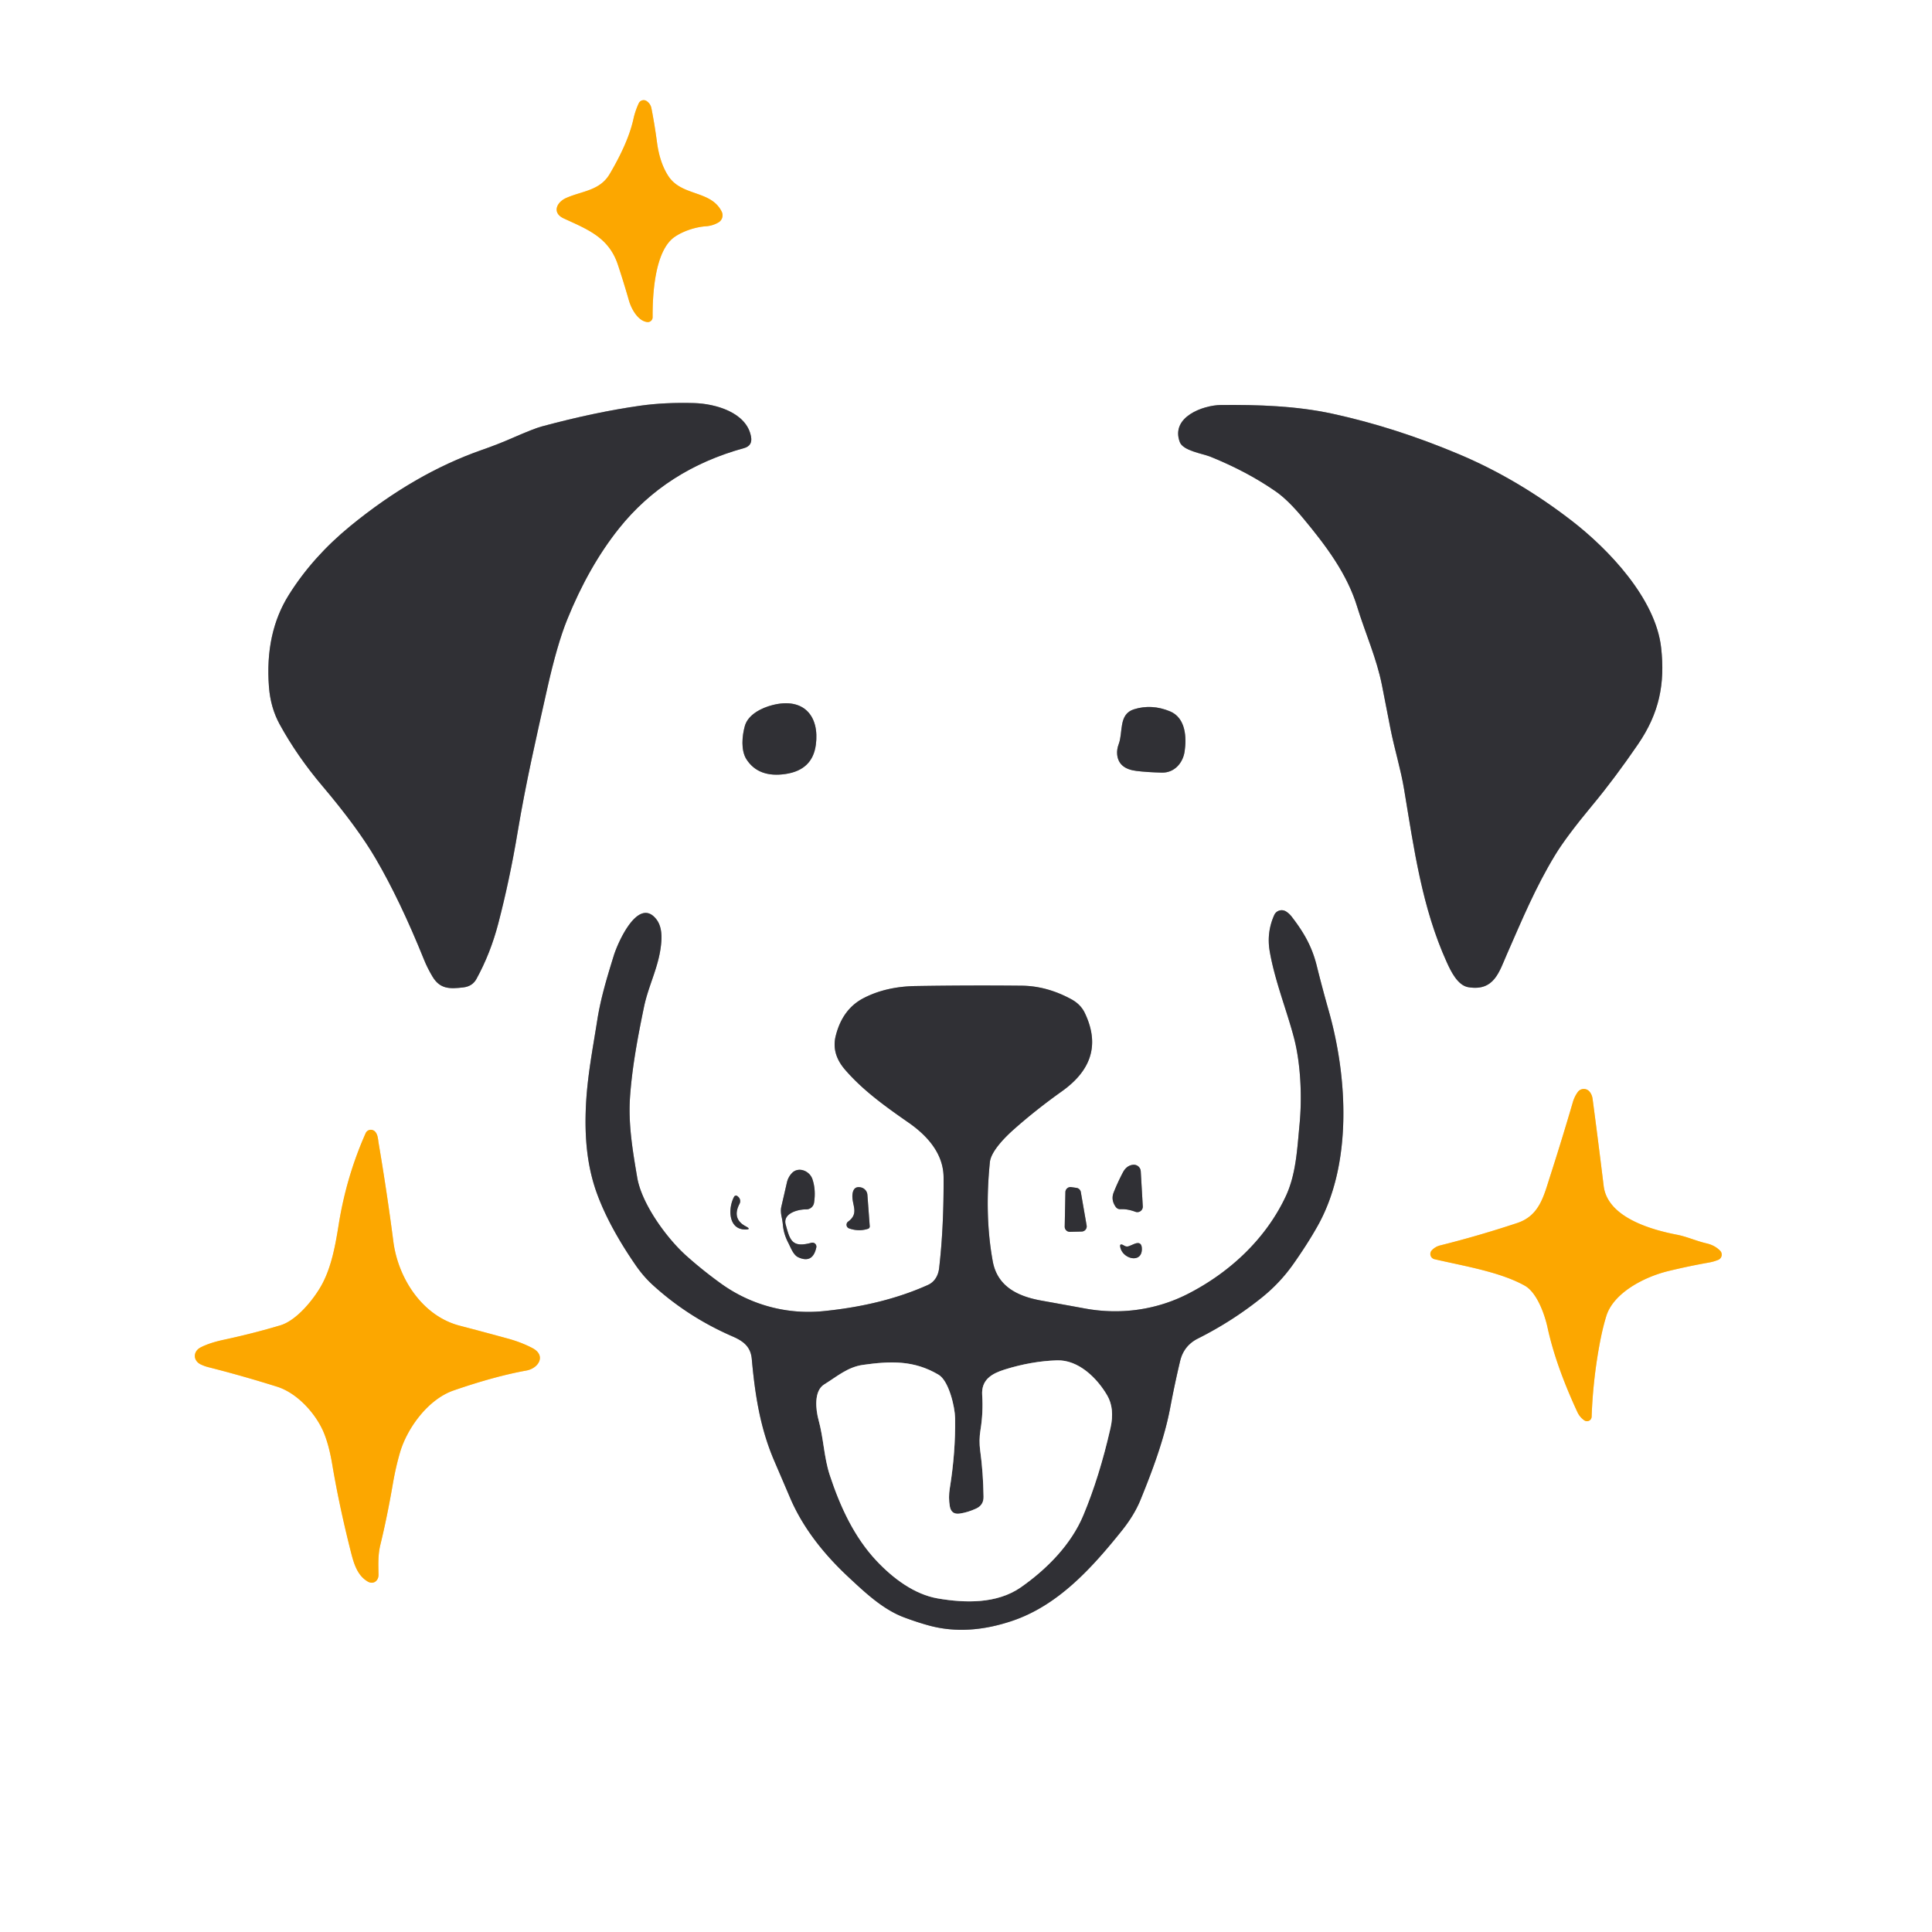
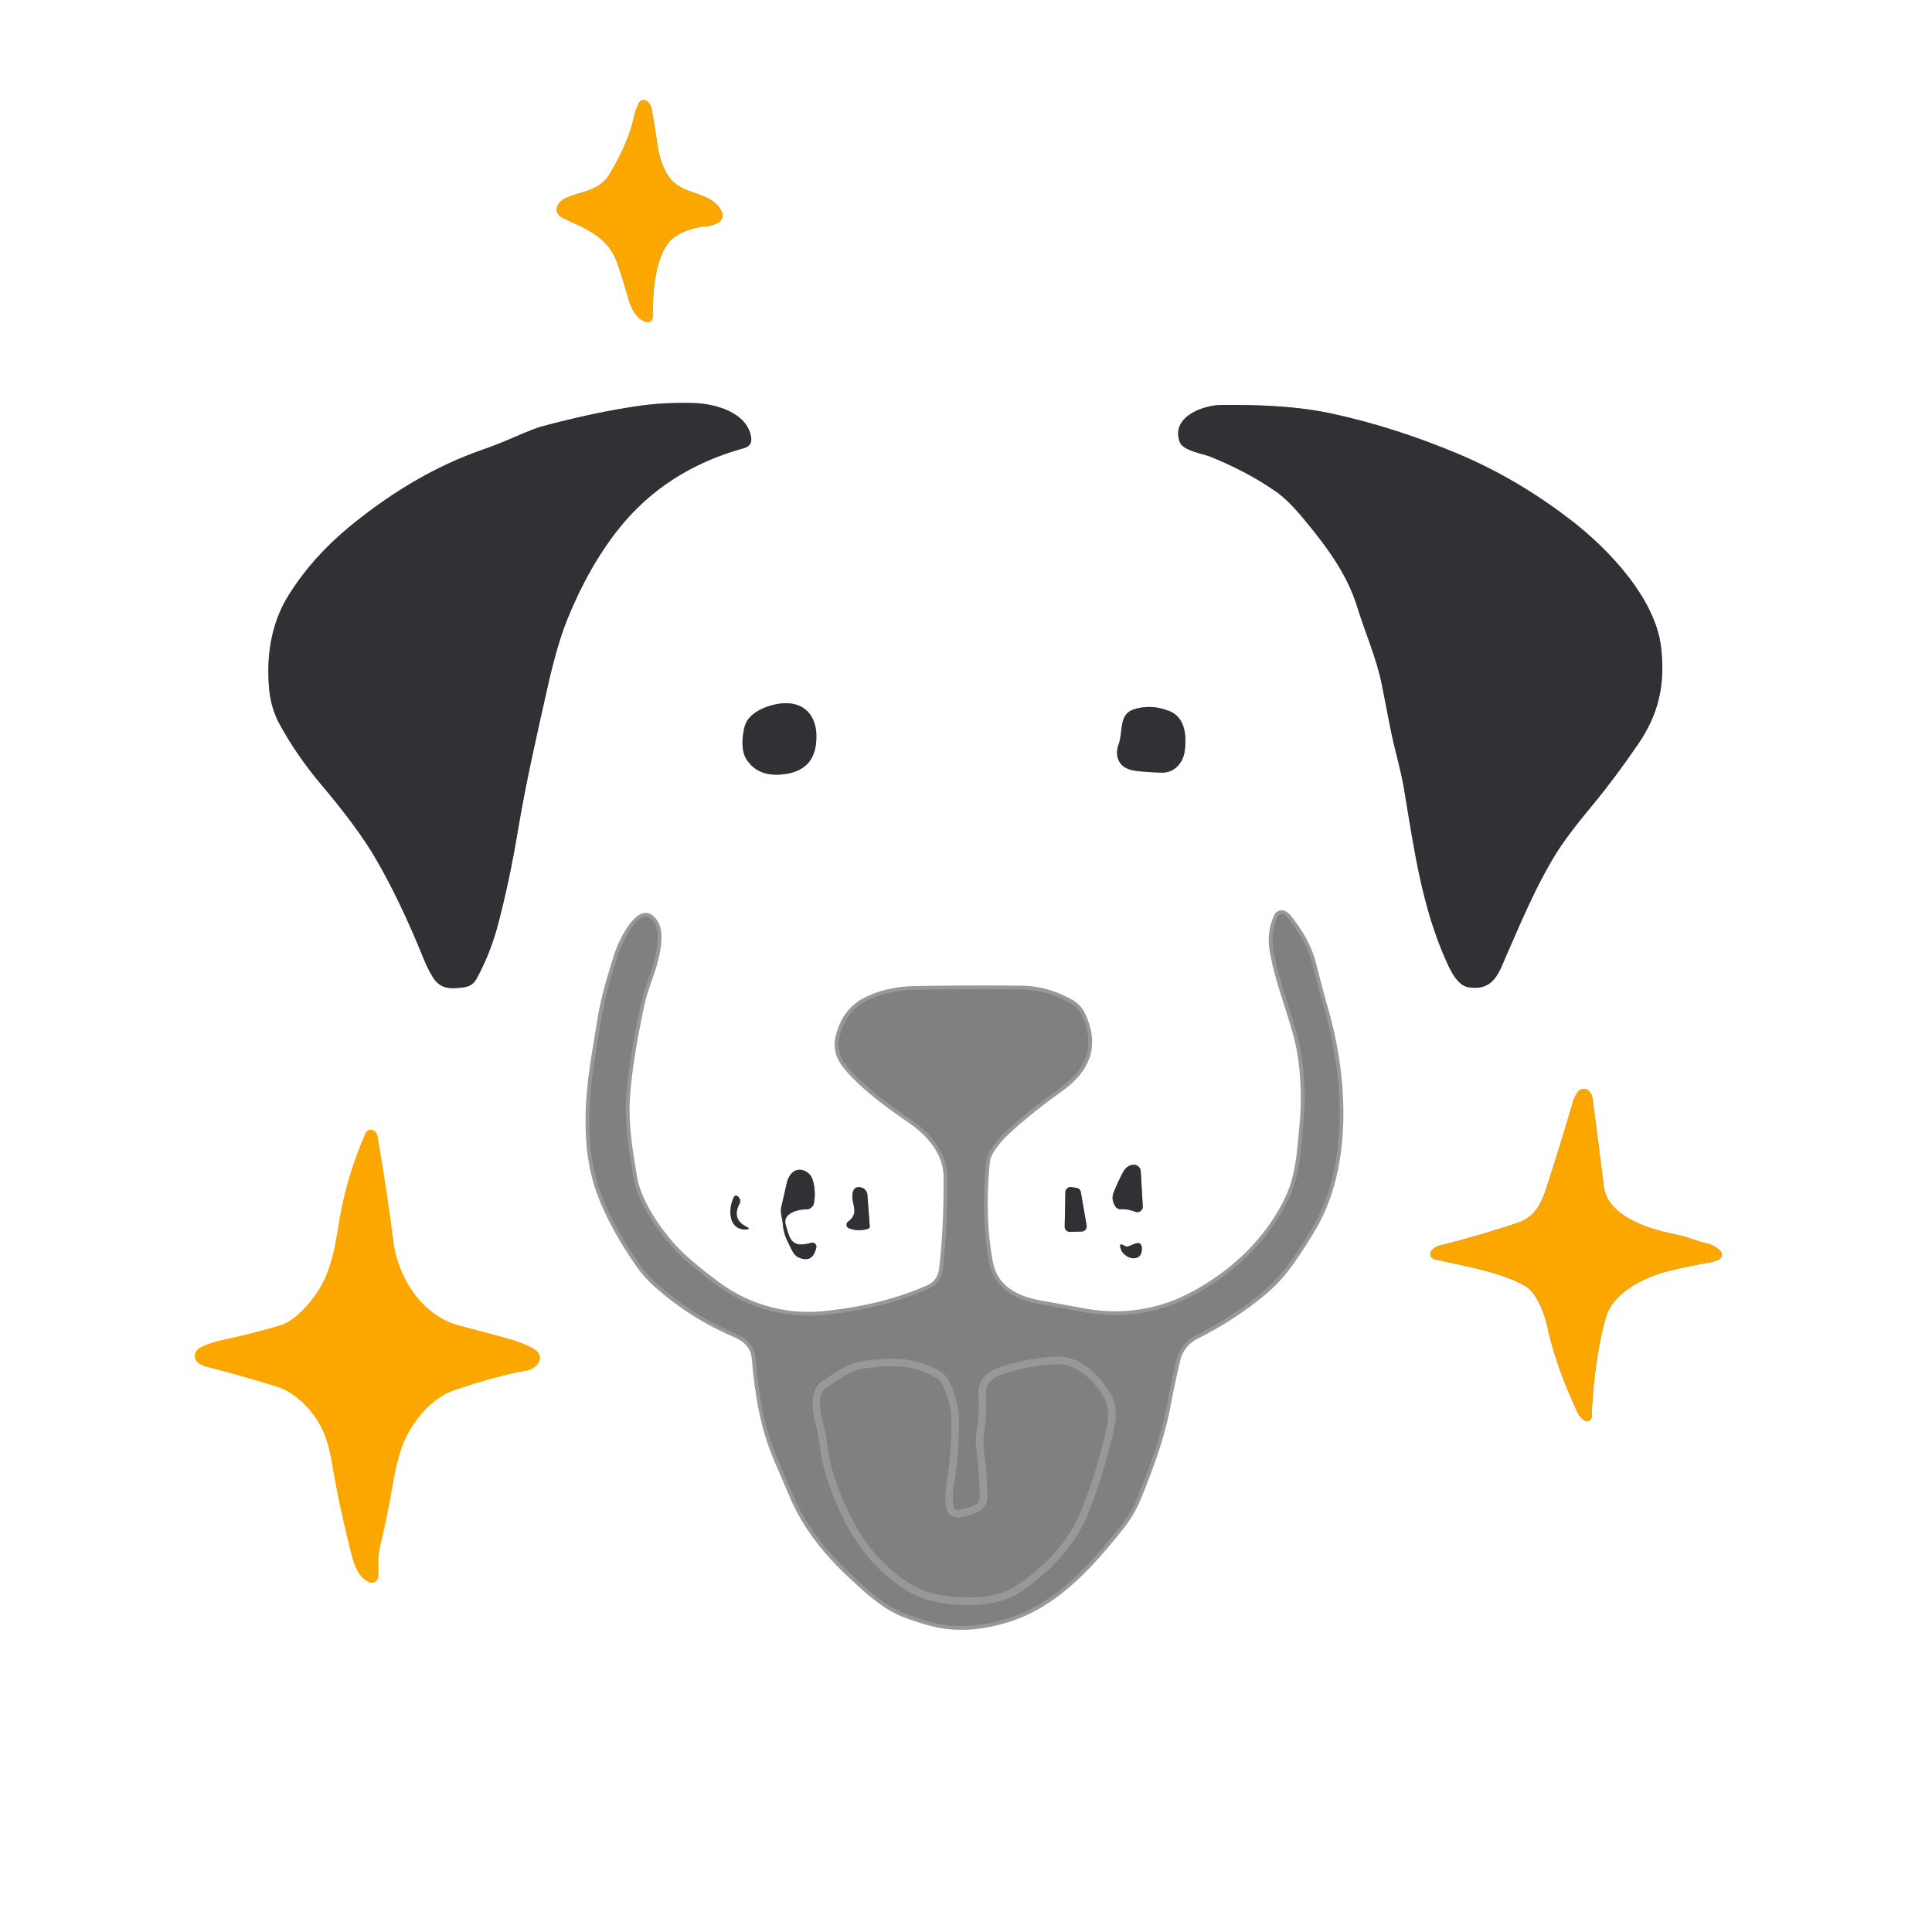
<svg xmlns="http://www.w3.org/2000/svg" version="1.1" viewBox="0.00 0.00 512.00 512.00">
  <rect x="0.00" y="0.00" width="512.00" height="512.00" fill="#808080" stroke="none" />
  <g stroke-width="2.00" fill="none" stroke-linecap="butt">
-     <path stroke="#fed380" vector-effect="non-scaling-stroke" d="   M 167.86 31.56   Q 166.49 37.78 161.57 46.12   C 158.94 50.57 154.26 50.59 150.03 52.47   C 147.45 53.62 146.26 56.44 149.41 57.89   C 155.73 60.81 161.33 62.90 163.74 70.14   Q 165.24 74.64 166.69 79.69   C 167.32 81.86 169.06 85.07 171.54 85.35   A 1.28 1.28 0.0 0 0 172.95 84.08   C 172.92 78.68 173.36 66.52 178.79 62.78   C 181.03 61.24 184.30 60.15 187.12 59.96   Q 188.86 59.84 190.39 58.95   A 2.19 2.19 0.0 0 0 191.26 56.09   C 188.41 50.34 180.65 52.10 177.11 46.64   Q 174.86 43.18 174.13 37.86   Q 173.46 32.85 172.63 28.68   Q 172.38 27.47 171.37 26.79   A 1.43 1.43 0.0 0 0 169.27 27.38   Q 168.32 29.44 167.86 31.56" />
    <path stroke="#98989a" vector-effect="non-scaling-stroke" d="   M 112.36 254.30   Q 113.23 256.47 114.60 258.78   C 116.62 262.19 119.27 262.08 122.79 261.67   Q 125.19 261.38 126.25 259.45   Q 129.98 252.67 132.05 244.73   Q 135.08 233.11 137.18 220.51   C 139.38 207.34 142.18 195.17 145.04 182.41   Q 147.66 170.75 150.28 164.28   Q 155.99 150.14 164.02 140.07   Q 176.48 124.45 197.16 118.76   Q 199.45 118.13 199.04 115.77   C 197.92 109.32 189.66 106.99 183.94 106.82   Q 176.21 106.60 169.72 107.51   Q 157.72 109.20 143.49 113.04   Q 141.50 113.58 135.79 116.07   Q 131.86 117.79 127.66 119.25   Q 109.87 125.47 92.87 139.38   Q 82.87 147.56 76.55 157.64   Q 70.17 167.80 71.28 182.07   Q 71.71 187.57 74.12 191.96   Q 78.74 200.38 85.37 208.22   Q 94.75 219.31 99.53 227.49   Q 105.99 238.52 112.36 254.30" />
    <path stroke="#98989a" vector-effect="non-scaling-stroke" d="   M 399.39 252.78   C 403.34 243.79 406.91 235.17 412.15 226.55   Q 415.10 221.70 422.00 213.39   Q 427.91 206.27 434.09 197.24   C 439.73 189.00 441.28 181.22 440.22 171.67   C 438.78 158.64 426.27 145.50 416.35 137.87   Q 402.10 126.90 386.72 120.41   Q 369.76 113.26 353.15 109.65   C 343.50 107.55 333.31 107.24 323.55 107.33   C 318.87 107.38 310.19 110.48 312.65 117.13   C 313.51 119.48 318.68 120.18 320.81 121.05   Q 330.59 125.01 338.16 130.29   Q 341.34 132.51 345.35 137.34   C 351.38 144.59 356.97 152.02 359.65 160.75   C 361.82 167.81 364.83 174.47 366.24 181.62   Q 367.35 187.25 368.45 192.92   C 369.52 198.41 371.20 203.75 372.10 209.17   C 374.74 224.99 376.82 240.46 383.41 255.00   C 384.52 257.45 386.31 261.16 389.14 261.62   C 395.95 262.73 397.27 257.61 399.39 252.78" />
    <path stroke="#98989a" vector-effect="non-scaling-stroke" d="   M 204.74 186.85   C 201.81 187.59 198.22 189.37 197.38 192.43   C 196.68 194.95 196.28 198.84 197.83 201.24   Q 201.03 206.18 208.20 205.11   Q 215.30 204.05 216.20 197.42   C 217.23 189.80 213.02 184.74 204.74 186.85" />
    <path stroke="#98989a" vector-effect="non-scaling-stroke" d="   M 310.07 188.52   Q 305.21 186.50 300.50 187.98   C 296.38 189.28 297.66 194.07 296.47 197.19   Q 295.94 198.60 296.06 199.94   Q 296.42 203.72 301.14 204.30   Q 304.01 204.66 307.90 204.75   C 311.22 204.83 313.47 202.21 313.93 199.19   C 314.49 195.50 314.26 190.26 310.07 188.52" />
    <path stroke="#98989a" vector-effect="non-scaling-stroke" d="   M 248.88 336.08   C 248.65 338.02 247.72 339.72 245.88 340.54   Q 233.92 345.91 218.13 347.47   C 208.61 348.41 199.01 345.88 191.07 340.16   Q 186.21 336.66 181.84 332.75   C 176.74 328.18 170.05 319.09 168.86 312.01   C 167.65 304.87 166.46 297.86 166.97 290.62   C 167.54 282.65 169.03 274.76 170.66 266.88   C 171.91 260.83 174.86 255.80 175.27 249.34   Q 175.50 245.63 173.95 243.63   C 169.18 237.49 163.75 249.69 162.65 253.27   C 160.90 258.92 159.20 264.50 158.28 270.36   C 157.08 277.97 155.64 285.32 155.28 292.99   C 154.87 301.65 155.61 309.49 158.42 316.89   Q 161.63 325.37 168.37 335.17   Q 170.48 338.25 172.97 340.52   Q 182.30 349.03 194.14 354.17   C 196.97 355.40 198.93 356.85 199.23 360.14   C 200.08 369.54 201.42 378.37 205.18 387.13   Q 207.19 391.80 209.35 396.86   Q 214.00 407.80 224.74 417.84   C 229.15 421.95 233.94 426.52 239.64 428.64   Q 243.21 429.97 246.20 430.78   Q 256.40 433.56 268.30 429.53   C 280.29 425.47 289.18 415.78 297.29 405.65   Q 300.58 401.54 302.23 397.51   C 305.38 389.80 308.57 381.29 310.12 373.05   Q 311.33 366.63 312.74 360.71   Q 313.71 356.60 317.47 354.72   Q 326.62 350.13 334.49 343.79   Q 339.27 339.93 342.79 334.92   Q 346.64 329.45 349.24 324.79   C 358.27 308.63 357.23 285.93 352.16 267.98   Q 350.37 261.66 348.93 255.85   C 347.66 250.76 345.46 247.01 342.32 242.94   Q 341.68 242.10 340.81 241.55   A 2.16 2.16 0.0 0 0 337.69 242.49   Q 335.61 247.12 336.50 252.18   C 337.88 260.05 341.00 267.72 342.92 275.05   C 344.67 281.73 345.11 290.52 344.39 298.01   C 343.77 304.42 343.49 311.13 340.76 316.99   C 335.48 328.29 325.89 337.25 314.73 342.93   C 306.44 347.15 296.96 348.49 287.55 346.77   Q 281.77 345.71 276.02 344.68   C 270.00 343.60 264.35 341.13 263.09 334.26   Q 260.89 322.23 262.33 307.97   C 262.63 305.04 266.54 301.20 268.60 299.37   Q 274.46 294.16 281.41 289.21   C 288.64 284.06 291.75 277.41 287.50 268.48   Q 286.41 266.17 283.91 264.81   Q 277.44 261.29 270.78 261.22   Q 256.78 261.08 242.68 261.31   Q 234.78 261.44 228.86 264.51   Q 223.27 267.40 221.48 274.50   Q 220.28 279.23 223.94 283.47   C 228.64 288.93 234.60 293.21 240.73 297.47   C 245.83 301.01 250.02 305.77 250.06 312.00   C 250.10 320.04 249.80 328.12 248.88 336.08" />
-     <path stroke="#fed380" vector-effect="non-scaling-stroke" d="   M 452.26 329.51   C 449.59 328.90 447.05 327.72 444.39 327.21   C 437.57 325.89 426.00 322.62 424.99 314.29   Q 423.53 302.30 422.05 291.19   Q 421.90 290.09 421.23 289.28   A 1.98 1.98 0.0 0 0 418.11 289.42   Q 417.24 290.65 416.84 292.02   Q 413.89 302.11 410.85 311.55   C 409.13 316.86 408.04 322.13 402.08 324.11   Q 391.79 327.52 381.69 330.04   Q 380.36 330.37 379.44 331.35   A 1.42 1.42 0.0 0 0 380.15 333.70   C 387.91 335.51 397.46 337.03 404.05 340.70   C 407.34 342.53 409.38 348.39 410.13 351.88   Q 412.31 361.89 418.02 374.21   Q 418.68 375.61 419.89 376.43   A 1.23 1.23 0.0 0 0 421.80 375.45   Q 422.12 366.16 423.80 356.81   Q 424.66 352.05 425.71 348.70   C 427.65 342.58 435.77 338.40 442.02 336.87   Q 447.32 335.57 452.91 334.58   Q 454.15 334.36 455.34 333.88   A 1.50 1.49 -33.2 0 0 455.85 331.45   Q 454.43 330.01 452.26 329.51" />
    <path stroke="#fed380" vector-effect="non-scaling-stroke" d="   M 134.74 354.78   Q 128.26 353.00 121.79 351.31   C 111.86 348.71 105.49 338.69 104.24 328.99   Q 102.57 316.08 100.33 302.88   C 100.17 301.90 100.14 300.52 99.27 299.77   A 1.52 1.51 32.1 0 0 96.90 300.31   Q 91.81 311.75 89.76 324.50   C 88.92 329.79 87.88 335.65 85.34 340.35   C 83.37 344.02 78.75 349.89 74.31 351.22   Q 67.17 353.36 59.26 355.06   Q 55.55 355.86 53.22 357.05   C 51.05 358.16 51.16 360.63 53.24 361.60   Q 54.23 362.07 55.27 362.33   Q 64.16 364.58 73.40 367.48   C 78.86 369.19 83.72 374.71 85.76 379.55   Q 87.17 382.89 88.04 388.04   Q 89.93 399.26 93.06 411.56   C 93.82 414.54 94.78 417.59 97.48 419.14   C 98.96 419.99 100.33 418.92 100.31 417.33   C 100.27 414.62 100.14 412.09 100.80 409.39   Q 102.61 401.96 104.13 393.12   Q 104.90 388.69 106.03 384.84   C 107.91 378.51 113.39 370.85 120.20 368.49   Q 131.08 364.73 139.48 363.21   C 142.78 362.61 144.80 359.19 141.09 357.25   Q 138.18 355.73 134.74 354.78" />
    <path stroke="#98989a" vector-effect="non-scaling-stroke" d="   M 295.65 319.80   Q 296.13 320.49 296.97 320.45   Q 298.78 320.35 300.90 321.14   A 1.45 1.45 0.0 0 0 302.85 319.69   L 302.31 310.40   A 1.84 1.83 -4.2 0 0 300.31 308.68   Q 298.55 308.84 297.56 310.74   Q 296.15 313.44 295.13 316.03   Q 294.37 317.95 295.65 319.80" />
    <path stroke="#98989a" vector-effect="non-scaling-stroke" d="   M 208.88 329.32   C 209.54 330.57 210.21 332.58 211.55 333.19   Q 215.39 334.94 216.33 330.58   A 1.05 1.05 0.0 0 0 215.03 329.35   C 209.90 330.74 209.35 328.74 208.21 324.49   C 207.42 321.54 211.49 320.47 213.64 320.50   A 2.08 2.08 0.0 0 0 215.73 318.74   Q 216.26 315.35 215.30 312.49   C 214.55 310.27 211.55 309.05 209.82 310.93   Q 208.86 311.98 208.55 313.33   Q 207.83 316.48 207.05 319.85   Q 206.81 320.91 207.14 322.47   Q 207.39 323.66 207.49 324.77   Q 207.72 327.08 208.88 329.32" />
    <path stroke="#98989a" vector-effect="non-scaling-stroke" d="   M 230.49 324.98   L 229.87 316.64   A 2.20 2.17 4.4 0 0 228.17 314.68   Q 226.22 314.24 225.93 316.40   C 225.57 319.18 227.87 321.47 224.76 323.74   A 1.03 1.03 0.0 0 0 225.02 325.54   Q 227.58 326.44 230.05 325.64   A 0.66 0.65 79.0 0 0 230.49 324.98" />
    <path stroke="#98989a" vector-effect="non-scaling-stroke" d="   M 286.43 315.92   A 1.36 1.36 0.0 0 0 285.28 314.80   L 283.89 314.60   A 1.36 1.36 0.0 0 0 282.34 315.92   L 282.16 325.06   A 1.36 1.36 0.0 0 0 283.55 326.45   L 286.66 326.37   A 1.36 1.36 0.0 0 0 287.97 324.78   L 286.43 315.92" />
    <path stroke="#98989a" vector-effect="non-scaling-stroke" d="   M 197.46 325.83   Q 199.26 325.85 197.67 325.01   Q 193.89 323.02 195.98 319.03   A 1.54 1.54 0.0 0 0 195.63 317.16   L 195.43 316.99   A 0.58 0.57 35.0 0 0 194.55 317.14   C 192.97 320.01 192.87 325.77 197.46 325.83" />
    <path stroke="#98989a" vector-effect="non-scaling-stroke" d="   M 297.86 330.07   Q 297.69 329.96 297.50 329.88   Q 296.72 329.56 296.86 330.40   C 297.39 333.65 302.59 334.96 302.61 331.03   Q 302.62 328.81 300.57 329.66   L 299.25 330.22   Q 298.51 330.52 297.86 330.07" />
    <path stroke="#98989a" vector-effect="non-scaling-stroke" d="   M 248.73 364.32   C 242.16 360.43 235.98 360.69 228.69 361.71   C 224.64 362.28 221.79 364.81 218.44 366.88   C 215.60 368.62 216.20 373.63 216.93 376.32   C 218.28 381.25 218.35 386.18 219.90 390.91   C 222.73 399.51 226.45 407.38 232.21 413.55   C 236.66 418.30 242.34 422.55 248.57 423.61   C 255.65 424.81 264.14 425.12 270.58 420.62   C 277.53 415.74 283.87 409.27 287.09 401.56   Q 291.34 391.40 294.28 378.49   Q 295.47 373.29 293.39 369.75   C 290.77 365.28 285.87 360.32 280.08 360.51   Q 273.34 360.73 266.29 362.93   C 262.90 363.99 260.01 365.58 260.29 369.74   Q 260.59 374.31 259.84 378.95   Q 259.39 381.72 259.77 384.49   Q 260.56 390.28 260.65 396.66   Q 260.69 398.87 258.68 399.79   Q 256.52 400.79 254.37 401.11   Q 252.10 401.45 251.71 399.19   Q 251.31 396.85 251.70 394.43   Q 253.25 384.84 253.11 375.83   C 253.07 372.88 251.46 365.94 248.73 364.32" />
  </g>
  <path fill="#ffffff" d="   M 0.00 0.00   L 512.00 0.00   L 512.00 512.00   L 0.00 512.00   L 0.00 0.00   Z   M 167.86 31.56   Q 166.49 37.78 161.57 46.12   C 158.94 50.57 154.26 50.59 150.03 52.47   C 147.45 53.62 146.26 56.44 149.41 57.89   C 155.73 60.81 161.33 62.90 163.74 70.14   Q 165.24 74.64 166.69 79.69   C 167.32 81.86 169.06 85.07 171.54 85.35   A 1.28 1.28 0.0 0 0 172.95 84.08   C 172.92 78.68 173.36 66.52 178.79 62.78   C 181.03 61.24 184.30 60.15 187.12 59.96   Q 188.86 59.84 190.39 58.95   A 2.19 2.19 0.0 0 0 191.26 56.09   C 188.41 50.34 180.65 52.10 177.11 46.64   Q 174.86 43.18 174.13 37.86   Q 173.46 32.85 172.63 28.68   Q 172.38 27.47 171.37 26.79   A 1.43 1.43 0.0 0 0 169.27 27.38   Q 168.32 29.44 167.86 31.56   Z   M 112.36 254.30   Q 113.23 256.47 114.60 258.78   C 116.62 262.19 119.27 262.08 122.79 261.67   Q 125.19 261.38 126.25 259.45   Q 129.98 252.67 132.05 244.73   Q 135.08 233.11 137.18 220.51   C 139.38 207.34 142.18 195.17 145.04 182.41   Q 147.66 170.75 150.28 164.28   Q 155.99 150.14 164.02 140.07   Q 176.48 124.45 197.16 118.76   Q 199.45 118.13 199.04 115.77   C 197.92 109.32 189.66 106.99 183.94 106.82   Q 176.21 106.60 169.72 107.51   Q 157.72 109.20 143.49 113.04   Q 141.50 113.58 135.79 116.07   Q 131.86 117.79 127.66 119.25   Q 109.87 125.47 92.87 139.38   Q 82.87 147.56 76.55 157.64   Q 70.17 167.80 71.28 182.07   Q 71.71 187.57 74.12 191.96   Q 78.74 200.38 85.37 208.22   Q 94.75 219.31 99.53 227.49   Q 105.99 238.52 112.36 254.30   Z   M 399.39 252.78   C 403.34 243.79 406.91 235.17 412.15 226.55   Q 415.10 221.70 422.00 213.39   Q 427.91 206.27 434.09 197.24   C 439.73 189.00 441.28 181.22 440.22 171.67   C 438.78 158.64 426.27 145.50 416.35 137.87   Q 402.10 126.90 386.72 120.41   Q 369.76 113.26 353.15 109.65   C 343.50 107.55 333.31 107.24 323.55 107.33   C 318.87 107.38 310.19 110.48 312.65 117.13   C 313.51 119.48 318.68 120.18 320.81 121.05   Q 330.59 125.01 338.16 130.29   Q 341.34 132.51 345.35 137.34   C 351.38 144.59 356.97 152.02 359.65 160.75   C 361.82 167.81 364.83 174.47 366.24 181.62   Q 367.35 187.25 368.45 192.92   C 369.52 198.41 371.20 203.75 372.10 209.17   C 374.74 224.99 376.82 240.46 383.41 255.00   C 384.52 257.45 386.31 261.16 389.14 261.62   C 395.95 262.73 397.27 257.61 399.39 252.78   Z   M 204.74 186.85   C 201.81 187.59 198.22 189.37 197.38 192.43   C 196.68 194.95 196.28 198.84 197.83 201.24   Q 201.03 206.18 208.20 205.11   Q 215.30 204.05 216.20 197.42   C 217.23 189.80 213.02 184.74 204.74 186.85   Z   M 310.07 188.52   Q 305.21 186.50 300.50 187.98   C 296.38 189.28 297.66 194.07 296.47 197.19   Q 295.94 198.60 296.06 199.94   Q 296.42 203.72 301.14 204.30   Q 304.01 204.66 307.90 204.75   C 311.22 204.83 313.47 202.21 313.93 199.19   C 314.49 195.50 314.26 190.26 310.07 188.52   Z   M 248.88 336.08   C 248.65 338.02 247.72 339.72 245.88 340.54   Q 233.92 345.91 218.13 347.47   C 208.61 348.41 199.01 345.88 191.07 340.16   Q 186.21 336.66 181.84 332.75   C 176.74 328.18 170.05 319.09 168.86 312.01   C 167.65 304.87 166.46 297.86 166.97 290.62   C 167.54 282.65 169.03 274.76 170.66 266.88   C 171.91 260.83 174.86 255.80 175.27 249.34   Q 175.50 245.63 173.95 243.63   C 169.18 237.49 163.75 249.69 162.65 253.27   C 160.90 258.92 159.20 264.50 158.28 270.36   C 157.08 277.97 155.64 285.32 155.28 292.99   C 154.87 301.65 155.61 309.49 158.42 316.89   Q 161.63 325.37 168.37 335.17   Q 170.48 338.25 172.97 340.52   Q 182.30 349.03 194.14 354.17   C 196.97 355.40 198.93 356.85 199.23 360.14   C 200.08 369.54 201.42 378.37 205.18 387.13   Q 207.19 391.80 209.35 396.86   Q 214.00 407.80 224.74 417.84   C 229.15 421.95 233.94 426.52 239.64 428.64   Q 243.21 429.97 246.20 430.78   Q 256.40 433.56 268.30 429.53   C 280.29 425.47 289.18 415.78 297.29 405.65   Q 300.58 401.54 302.23 397.51   C 305.38 389.80 308.57 381.29 310.12 373.05   Q 311.33 366.63 312.74 360.71   Q 313.71 356.60 317.47 354.72   Q 326.62 350.13 334.49 343.79   Q 339.27 339.93 342.79 334.92   Q 346.64 329.45 349.24 324.79   C 358.27 308.63 357.23 285.93 352.16 267.98   Q 350.37 261.66 348.93 255.85   C 347.66 250.76 345.46 247.01 342.32 242.94   Q 341.68 242.10 340.81 241.55   A 2.16 2.16 0.0 0 0 337.69 242.49   Q 335.61 247.12 336.50 252.18   C 337.88 260.05 341.00 267.72 342.92 275.05   C 344.67 281.73 345.11 290.52 344.39 298.01   C 343.77 304.42 343.49 311.13 340.76 316.99   C 335.48 328.29 325.89 337.25 314.73 342.93   C 306.44 347.15 296.96 348.49 287.55 346.77   Q 281.77 345.71 276.02 344.68   C 270.00 343.60 264.35 341.13 263.09 334.26   Q 260.89 322.23 262.33 307.97   C 262.63 305.04 266.54 301.20 268.60 299.37   Q 274.46 294.16 281.41 289.21   C 288.64 284.06 291.75 277.41 287.50 268.48   Q 286.41 266.17 283.91 264.81   Q 277.44 261.29 270.78 261.22   Q 256.78 261.08 242.68 261.31   Q 234.78 261.44 228.86 264.51   Q 223.27 267.40 221.48 274.50   Q 220.28 279.23 223.94 283.47   C 228.64 288.93 234.60 293.21 240.73 297.47   C 245.83 301.01 250.02 305.77 250.06 312.00   C 250.10 320.04 249.80 328.12 248.88 336.08   Z   M 452.26 329.51   C 449.59 328.90 447.05 327.72 444.39 327.21   C 437.57 325.89 426.00 322.62 424.99 314.29   Q 423.53 302.30 422.05 291.19   Q 421.90 290.09 421.23 289.28   A 1.98 1.98 0.0 0 0 418.11 289.42   Q 417.24 290.65 416.84 292.02   Q 413.89 302.11 410.85 311.55   C 409.13 316.86 408.04 322.13 402.08 324.11   Q 391.79 327.52 381.69 330.04   Q 380.36 330.37 379.44 331.35   A 1.42 1.42 0.0 0 0 380.15 333.70   C 387.91 335.51 397.46 337.03 404.05 340.70   C 407.34 342.53 409.38 348.39 410.13 351.88   Q 412.31 361.89 418.02 374.21   Q 418.68 375.61 419.89 376.43   A 1.23 1.23 0.0 0 0 421.80 375.45   Q 422.12 366.16 423.80 356.81   Q 424.66 352.05 425.71 348.70   C 427.65 342.58 435.77 338.40 442.02 336.87   Q 447.32 335.57 452.91 334.58   Q 454.15 334.36 455.34 333.88   A 1.50 1.49 -33.2 0 0 455.85 331.45   Q 454.43 330.01 452.26 329.51   Z   M 134.74 354.78   Q 128.26 353.00 121.79 351.31   C 111.86 348.71 105.49 338.69 104.24 328.99   Q 102.57 316.08 100.33 302.88   C 100.17 301.90 100.14 300.52 99.27 299.77   A 1.52 1.51 32.1 0 0 96.90 300.31   Q 91.81 311.75 89.76 324.50   C 88.92 329.79 87.88 335.65 85.34 340.35   C 83.37 344.02 78.75 349.89 74.31 351.22   Q 67.17 353.36 59.26 355.06   Q 55.55 355.86 53.22 357.05   C 51.05 358.16 51.16 360.63 53.24 361.60   Q 54.23 362.07 55.27 362.33   Q 64.16 364.58 73.40 367.48   C 78.86 369.19 83.72 374.71 85.76 379.55   Q 87.17 382.89 88.04 388.04   Q 89.93 399.26 93.06 411.56   C 93.82 414.54 94.78 417.59 97.48 419.14   C 98.96 419.99 100.33 418.92 100.31 417.33   C 100.27 414.62 100.14 412.09 100.80 409.39   Q 102.61 401.96 104.13 393.12   Q 104.90 388.69 106.03 384.84   C 107.91 378.51 113.39 370.85 120.20 368.49   Q 131.08 364.73 139.48 363.21   C 142.78 362.61 144.80 359.19 141.09 357.25   Q 138.18 355.73 134.74 354.78   Z   M 295.65 319.80   Q 296.13 320.49 296.97 320.45   Q 298.78 320.35 300.90 321.14   A 1.45 1.45 0.0 0 0 302.85 319.69   L 302.31 310.40   A 1.84 1.83 -4.2 0 0 300.31 308.68   Q 298.55 308.84 297.56 310.74   Q 296.15 313.44 295.13 316.03   Q 294.37 317.95 295.65 319.80   Z   M 208.88 329.32   C 209.54 330.57 210.21 332.58 211.55 333.19   Q 215.39 334.94 216.33 330.58   A 1.05 1.05 0.0 0 0 215.03 329.35   C 209.90 330.74 209.35 328.74 208.21 324.49   C 207.42 321.54 211.49 320.47 213.64 320.50   A 2.08 2.08 0.0 0 0 215.73 318.74   Q 216.26 315.35 215.30 312.49   C 214.55 310.27 211.55 309.05 209.82 310.93   Q 208.86 311.98 208.55 313.33   Q 207.83 316.48 207.05 319.85   Q 206.81 320.91 207.14 322.47   Q 207.39 323.66 207.49 324.77   Q 207.72 327.08 208.88 329.32   Z   M 230.49 324.98   L 229.87 316.64   A 2.20 2.17 4.4 0 0 228.17 314.68   Q 226.22 314.24 225.93 316.40   C 225.57 319.18 227.87 321.47 224.76 323.74   A 1.03 1.03 0.0 0 0 225.02 325.54   Q 227.58 326.44 230.05 325.64   A 0.66 0.65 79.0 0 0 230.49 324.98   Z   M 286.43 315.92   A 1.36 1.36 0.0 0 0 285.28 314.80   L 283.89 314.60   A 1.36 1.36 0.0 0 0 282.34 315.92   L 282.16 325.06   A 1.36 1.36 0.0 0 0 283.55 326.45   L 286.66 326.37   A 1.36 1.36 0.0 0 0 287.97 324.78   L 286.43 315.92   Z   M 197.46 325.83   Q 199.26 325.85 197.67 325.01   Q 193.89 323.02 195.98 319.03   A 1.54 1.54 0.0 0 0 195.63 317.16   L 195.43 316.99   A 0.58 0.57 35.0 0 0 194.55 317.14   C 192.97 320.01 192.87 325.77 197.46 325.83   Z   M 297.86 330.07   Q 297.69 329.96 297.50 329.88   Q 296.72 329.56 296.86 330.40   C 297.39 333.65 302.59 334.96 302.61 331.03   Q 302.62 328.81 300.57 329.66   L 299.25 330.22   Q 298.51 330.52 297.86 330.07   Z" />
  <path fill="#fca700" d="   M 167.86 31.56   Q 168.32 29.44 169.27 27.38   A 1.43 1.43 0.0 0 1 171.37 26.79   Q 172.38 27.47 172.63 28.68   Q 173.46 32.85 174.13 37.86   Q 174.86 43.18 177.11 46.64   C 180.65 52.10 188.41 50.34 191.26 56.09   A 2.19 2.19 0.0 0 1 190.39 58.95   Q 188.86 59.84 187.12 59.96   C 184.30 60.15 181.03 61.24 178.79 62.78   C 173.36 66.52 172.92 78.68 172.95 84.08   A 1.28 1.28 0.0 0 1 171.54 85.35   C 169.06 85.07 167.32 81.86 166.69 79.69   Q 165.24 74.64 163.74 70.14   C 161.33 62.90 155.73 60.81 149.41 57.89   C 146.26 56.44 147.45 53.62 150.03 52.47   C 154.26 50.59 158.94 50.57 161.57 46.12   Q 166.49 37.78 167.86 31.56   Z" />
  <path fill="#303035" d="   M 112.36 254.30   Q 105.99 238.52 99.53 227.49   Q 94.75 219.31 85.37 208.22   Q 78.74 200.38 74.12 191.96   Q 71.71 187.57 71.28 182.07   Q 70.17 167.80 76.55 157.64   Q 82.87 147.56 92.87 139.38   Q 109.87 125.47 127.66 119.25   Q 131.86 117.79 135.79 116.07   Q 141.50 113.58 143.49 113.04   Q 157.72 109.20 169.72 107.51   Q 176.21 106.60 183.94 106.82   C 189.66 106.99 197.92 109.32 199.04 115.77   Q 199.45 118.13 197.16 118.76   Q 176.48 124.45 164.02 140.07   Q 155.99 150.14 150.28 164.28   Q 147.66 170.75 145.04 182.41   C 142.18 195.17 139.38 207.34 137.18 220.51   Q 135.08 233.11 132.05 244.73   Q 129.98 252.67 126.25 259.45   Q 125.19 261.38 122.79 261.67   C 119.27 262.08 116.62 262.19 114.60 258.78   Q 113.23 256.47 112.36 254.30   Z" />
  <path fill="#303035" d="   M 399.39 252.78   C 397.27 257.61 395.95 262.73 389.14 261.62   C 386.31 261.16 384.52 257.45 383.41 255.00   C 376.82 240.46 374.74 224.99 372.10 209.17   C 371.20 203.75 369.52 198.41 368.45 192.92   Q 367.35 187.25 366.24 181.62   C 364.83 174.47 361.82 167.81 359.65 160.75   C 356.97 152.02 351.38 144.59 345.35 137.34   Q 341.34 132.51 338.16 130.29   Q 330.59 125.01 320.81 121.05   C 318.68 120.18 313.51 119.48 312.65 117.13   C 310.19 110.48 318.87 107.38 323.55 107.33   C 333.31 107.24 343.50 107.55 353.15 109.65   Q 369.76 113.26 386.72 120.41   Q 402.10 126.90 416.35 137.87   C 426.27 145.50 438.78 158.64 440.22 171.67   C 441.28 181.22 439.73 189.00 434.09 197.24   Q 427.91 206.27 422.00 213.39   Q 415.10 221.70 412.15 226.55   C 406.91 235.17 403.34 243.79 399.39 252.78   Z" />
  <path fill="#303035" d="   M 204.74 186.85   C 213.02 184.74 217.23 189.80 216.20 197.42   Q 215.30 204.05 208.20 205.11   Q 201.03 206.18 197.83 201.24   C 196.28 198.84 196.68 194.95 197.38 192.43   C 198.22 189.37 201.81 187.59 204.74 186.85   Z" />
  <path fill="#303035" d="   M 310.07 188.52   C 314.26 190.26 314.49 195.50 313.93 199.19   C 313.47 202.21 311.22 204.83 307.90 204.75   Q 304.01 204.66 301.14 204.30   Q 296.42 203.72 296.06 199.94   Q 295.94 198.60 296.47 197.19   C 297.66 194.07 296.38 189.28 300.50 187.98   Q 305.21 186.50 310.07 188.52   Z" />
-   <path fill="#303035" d="   M 248.88 336.08   C 249.80 328.12 250.10 320.04 250.06 312.00   C 250.02 305.77 245.83 301.01 240.73 297.47   C 234.60 293.21 228.64 288.93 223.94 283.47   Q 220.28 279.23 221.48 274.50   Q 223.27 267.40 228.86 264.51   Q 234.78 261.44 242.68 261.31   Q 256.78 261.08 270.78 261.22   Q 277.44 261.29 283.91 264.81   Q 286.41 266.17 287.50 268.48   C 291.75 277.41 288.64 284.06 281.41 289.21   Q 274.46 294.16 268.60 299.37   C 266.54 301.20 262.63 305.04 262.33 307.97   Q 260.89 322.23 263.09 334.26   C 264.35 341.13 270.00 343.60 276.02 344.68   Q 281.77 345.71 287.55 346.77   C 296.96 348.49 306.44 347.15 314.73 342.93   C 325.89 337.25 335.48 328.29 340.76 316.99   C 343.49 311.13 343.77 304.42 344.39 298.01   C 345.11 290.52 344.67 281.73 342.92 275.05   C 341.00 267.72 337.88 260.05 336.50 252.18   Q 335.61 247.12 337.69 242.49   A 2.16 2.16 0.0 0 1 340.81 241.55   Q 341.68 242.10 342.32 242.94   C 345.46 247.01 347.66 250.76 348.93 255.85   Q 350.37 261.66 352.16 267.98   C 357.23 285.93 358.27 308.63 349.24 324.79   Q 346.64 329.45 342.79 334.92   Q 339.27 339.93 334.49 343.79   Q 326.62 350.13 317.47 354.72   Q 313.71 356.60 312.74 360.71   Q 311.33 366.63 310.12 373.05   C 308.57 381.29 305.38 389.80 302.23 397.51   Q 300.58 401.54 297.29 405.65   C 289.18 415.78 280.29 425.47 268.30 429.53   Q 256.40 433.56 246.20 430.78   Q 243.21 429.97 239.64 428.64   C 233.94 426.52 229.15 421.95 224.74 417.84   Q 214.00 407.80 209.35 396.86   Q 207.19 391.80 205.18 387.13   C 201.42 378.37 200.08 369.54 199.23 360.14   C 198.93 356.85 196.97 355.40 194.14 354.17   Q 182.30 349.03 172.97 340.52   Q 170.48 338.25 168.37 335.17   Q 161.63 325.37 158.42 316.89   C 155.61 309.49 154.87 301.65 155.28 292.99   C 155.64 285.32 157.08 277.97 158.28 270.36   C 159.20 264.50 160.90 258.92 162.65 253.27   C 163.75 249.69 169.18 237.49 173.95 243.63   Q 175.50 245.63 175.27 249.34   C 174.86 255.80 171.91 260.83 170.66 266.88   C 169.03 274.76 167.54 282.65 166.97 290.62   C 166.46 297.86 167.65 304.87 168.86 312.01   C 170.05 319.09 176.74 328.18 181.84 332.75   Q 186.21 336.66 191.07 340.16   C 199.01 345.88 208.61 348.41 218.13 347.47   Q 233.92 345.91 245.88 340.54   C 247.72 339.72 248.65 338.02 248.88 336.08   Z   M 248.73 364.32   C 242.16 360.43 235.98 360.69 228.69 361.71   C 224.64 362.28 221.79 364.81 218.44 366.88   C 215.60 368.62 216.20 373.63 216.93 376.32   C 218.28 381.25 218.35 386.18 219.90 390.91   C 222.73 399.51 226.45 407.38 232.21 413.55   C 236.66 418.30 242.34 422.55 248.57 423.61   C 255.65 424.81 264.14 425.12 270.58 420.62   C 277.53 415.74 283.87 409.27 287.09 401.56   Q 291.34 391.40 294.28 378.49   Q 295.47 373.29 293.39 369.75   C 290.77 365.28 285.87 360.32 280.08 360.51   Q 273.34 360.73 266.29 362.93   C 262.90 363.99 260.01 365.58 260.29 369.74   Q 260.59 374.31 259.84 378.95   Q 259.39 381.72 259.77 384.49   Q 260.56 390.28 260.65 396.66   Q 260.69 398.87 258.68 399.79   Q 256.52 400.79 254.37 401.11   Q 252.10 401.45 251.71 399.19   Q 251.31 396.85 251.70 394.43   Q 253.25 384.84 253.11 375.83   C 253.07 372.88 251.46 365.94 248.73 364.32   Z" />
  <path fill="#fca700" d="   M 452.26 329.51   Q 454.43 330.01 455.85 331.45   A 1.50 1.49 -33.2 0 1 455.34 333.88   Q 454.15 334.36 452.91 334.58   Q 447.32 335.57 442.02 336.87   C 435.77 338.40 427.65 342.58 425.71 348.70   Q 424.66 352.05 423.80 356.81   Q 422.12 366.16 421.80 375.45   A 1.23 1.23 0.0 0 1 419.89 376.43   Q 418.68 375.61 418.02 374.21   Q 412.31 361.89 410.13 351.88   C 409.38 348.39 407.34 342.53 404.05 340.70   C 397.46 337.03 387.91 335.51 380.15 333.70   A 1.42 1.42 0.0 0 1 379.44 331.35   Q 380.36 330.37 381.69 330.04   Q 391.79 327.52 402.08 324.11   C 408.04 322.13 409.13 316.86 410.85 311.55   Q 413.89 302.11 416.84 292.02   Q 417.24 290.65 418.11 289.42   A 1.98 1.98 0.0 0 1 421.23 289.28   Q 421.90 290.09 422.05 291.19   Q 423.53 302.30 424.99 314.29   C 426.00 322.62 437.57 325.89 444.39 327.21   C 447.05 327.72 449.59 328.90 452.26 329.51   Z" />
  <path fill="#fca700" d="   M 134.74 354.78   Q 138.18 355.73 141.09 357.25   C 144.80 359.19 142.78 362.61 139.48 363.21   Q 131.08 364.73 120.20 368.49   C 113.39 370.85 107.91 378.51 106.03 384.84   Q 104.90 388.69 104.13 393.12   Q 102.61 401.96 100.80 409.39   C 100.14 412.09 100.27 414.62 100.31 417.33   C 100.33 418.92 98.96 419.99 97.48 419.14   C 94.78 417.59 93.82 414.54 93.06 411.56   Q 89.93 399.26 88.04 388.04   Q 87.17 382.89 85.76 379.55   C 83.72 374.71 78.86 369.19 73.40 367.48   Q 64.16 364.58 55.27 362.33   Q 54.23 362.07 53.24 361.60   C 51.16 360.63 51.05 358.16 53.22 357.05   Q 55.55 355.86 59.26 355.06   Q 67.17 353.36 74.31 351.22   C 78.75 349.89 83.37 344.02 85.34 340.35   C 87.88 335.65 88.92 329.79 89.76 324.50   Q 91.81 311.75 96.90 300.31   A 1.52 1.51 32.1 0 1 99.27 299.77   C 100.14 300.52 100.17 301.90 100.33 302.88   Q 102.57 316.08 104.24 328.99   C 105.49 338.69 111.86 348.71 121.79 351.31   Q 128.26 353.00 134.74 354.78   Z" />
  <path fill="#303035" d="   M 295.65 319.80   Q 294.37 317.95 295.13 316.03   Q 296.15 313.44 297.56 310.74   Q 298.55 308.84 300.31 308.68   A 1.84 1.83 -4.2 0 1 302.31 310.40   L 302.85 319.69   A 1.45 1.45 0.0 0 1 300.90 321.14   Q 298.78 320.35 296.97 320.45   Q 296.13 320.49 295.65 319.80   Z" />
  <path fill="#303035" d="   M 208.88 329.32   Q 207.72 327.08 207.49 324.77   Q 207.39 323.66 207.14 322.47   Q 206.81 320.91 207.05 319.85   Q 207.83 316.48 208.55 313.33   Q 208.86 311.98 209.82 310.93   C 211.55 309.05 214.55 310.27 215.30 312.49   Q 216.26 315.35 215.73 318.74   A 2.08 2.08 0.0 0 1 213.64 320.50   C 211.49 320.47 207.42 321.54 208.21 324.49   C 209.35 328.74 209.90 330.74 215.03 329.35   A 1.05 1.05 0.0 0 1 216.33 330.58   Q 215.39 334.94 211.55 333.19   C 210.21 332.58 209.54 330.57 208.88 329.32   Z" />
  <path fill="#303035" d="   M 230.49 324.98   A 0.66 0.65 79.0 0 1 230.05 325.64   Q 227.58 326.44 225.02 325.54   A 1.03 1.03 0.0 0 1 224.76 323.74   C 227.87 321.47 225.57 319.18 225.93 316.40   Q 226.22 314.24 228.17 314.68   A 2.20 2.17 4.4 0 1 229.87 316.64   L 230.49 324.98   Z" />
  <path fill="#303035" d="   M 286.43 315.92   L 287.97 324.78   A 1.36 1.36 0.0 0 1 286.66 326.37   L 283.55 326.45   A 1.36 1.36 0.0 0 1 282.16 325.06   L 282.34 315.92   A 1.36 1.36 0.0 0 1 283.89 314.60   L 285.28 314.80   A 1.36 1.36 0.0 0 1 286.43 315.92   Z" />
  <path fill="#303035" d="   M 197.46 325.83   C 192.87 325.77 192.97 320.01 194.55 317.14   A 0.58 0.57 35.0 0 1 195.43 316.99   L 195.63 317.16   A 1.54 1.54 0.0 0 1 195.98 319.03   Q 193.89 323.02 197.67 325.01   Q 199.26 325.85 197.46 325.83   Z" />
  <path fill="#303035" d="   M 299.25 330.22   L 300.57 329.66   Q 302.62 328.81 302.61 331.03   C 302.59 334.96 297.39 333.65 296.86 330.40   Q 296.72 329.56 297.50 329.88   Q 297.69 329.96 297.86 330.07   Q 298.51 330.52 299.25 330.22   Z" />
-   <path fill="#ffffff" d="   M 248.73 364.32   C 251.46 365.94 253.07 372.88 253.11 375.83   Q 253.25 384.84 251.70 394.43   Q 251.31 396.85 251.71 399.19   Q 252.10 401.45 254.37 401.11   Q 256.52 400.79 258.68 399.79   Q 260.69 398.87 260.65 396.66   Q 260.56 390.28 259.77 384.49   Q 259.39 381.72 259.84 378.95   Q 260.59 374.31 260.29 369.74   C 260.01 365.58 262.90 363.99 266.29 362.93   Q 273.34 360.73 280.08 360.51   C 285.87 360.32 290.77 365.28 293.39 369.75   Q 295.47 373.29 294.28 378.49   Q 291.34 391.40 287.09 401.56   C 283.87 409.27 277.53 415.74 270.58 420.62   C 264.14 425.12 255.65 424.81 248.57 423.61   C 242.34 422.55 236.66 418.30 232.21 413.55   C 226.45 407.38 222.73 399.51 219.90 390.91   C 218.35 386.18 218.28 381.25 216.93 376.32   C 216.20 373.63 215.60 368.62 218.44 366.88   C 221.79 364.81 224.64 362.28 228.69 361.71   C 235.98 360.69 242.16 360.43 248.73 364.32   Z" />
</svg>